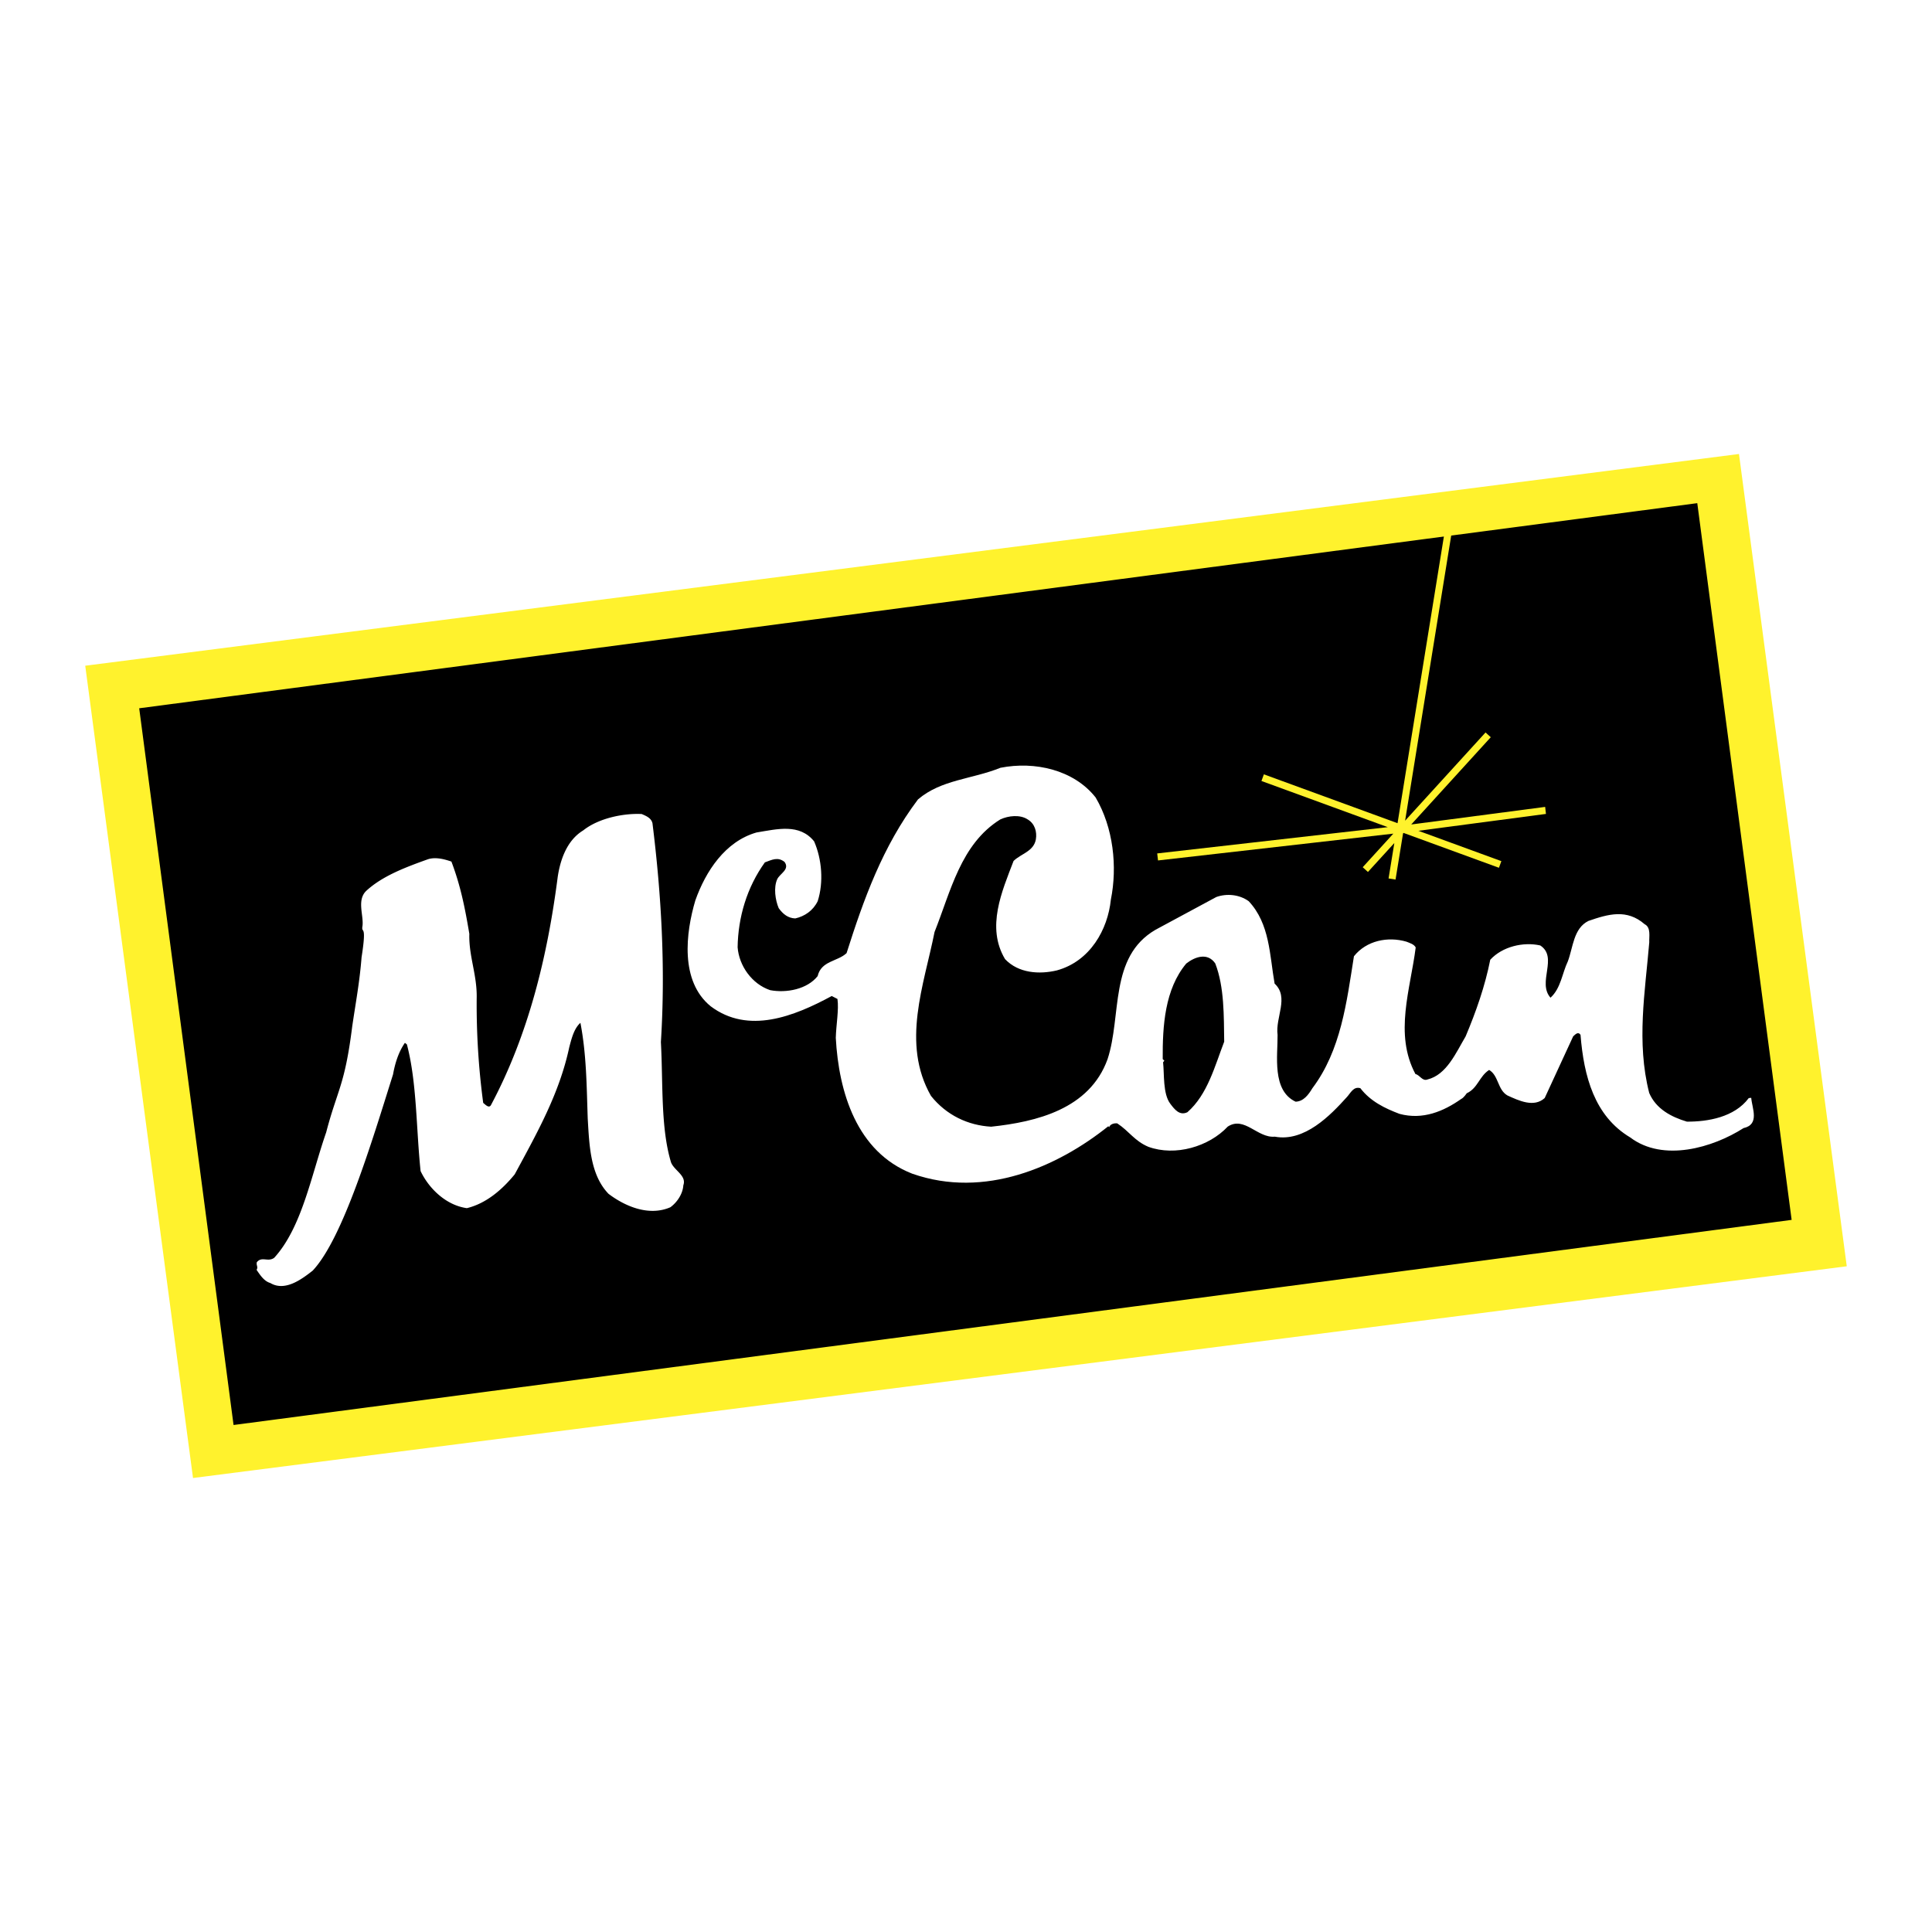
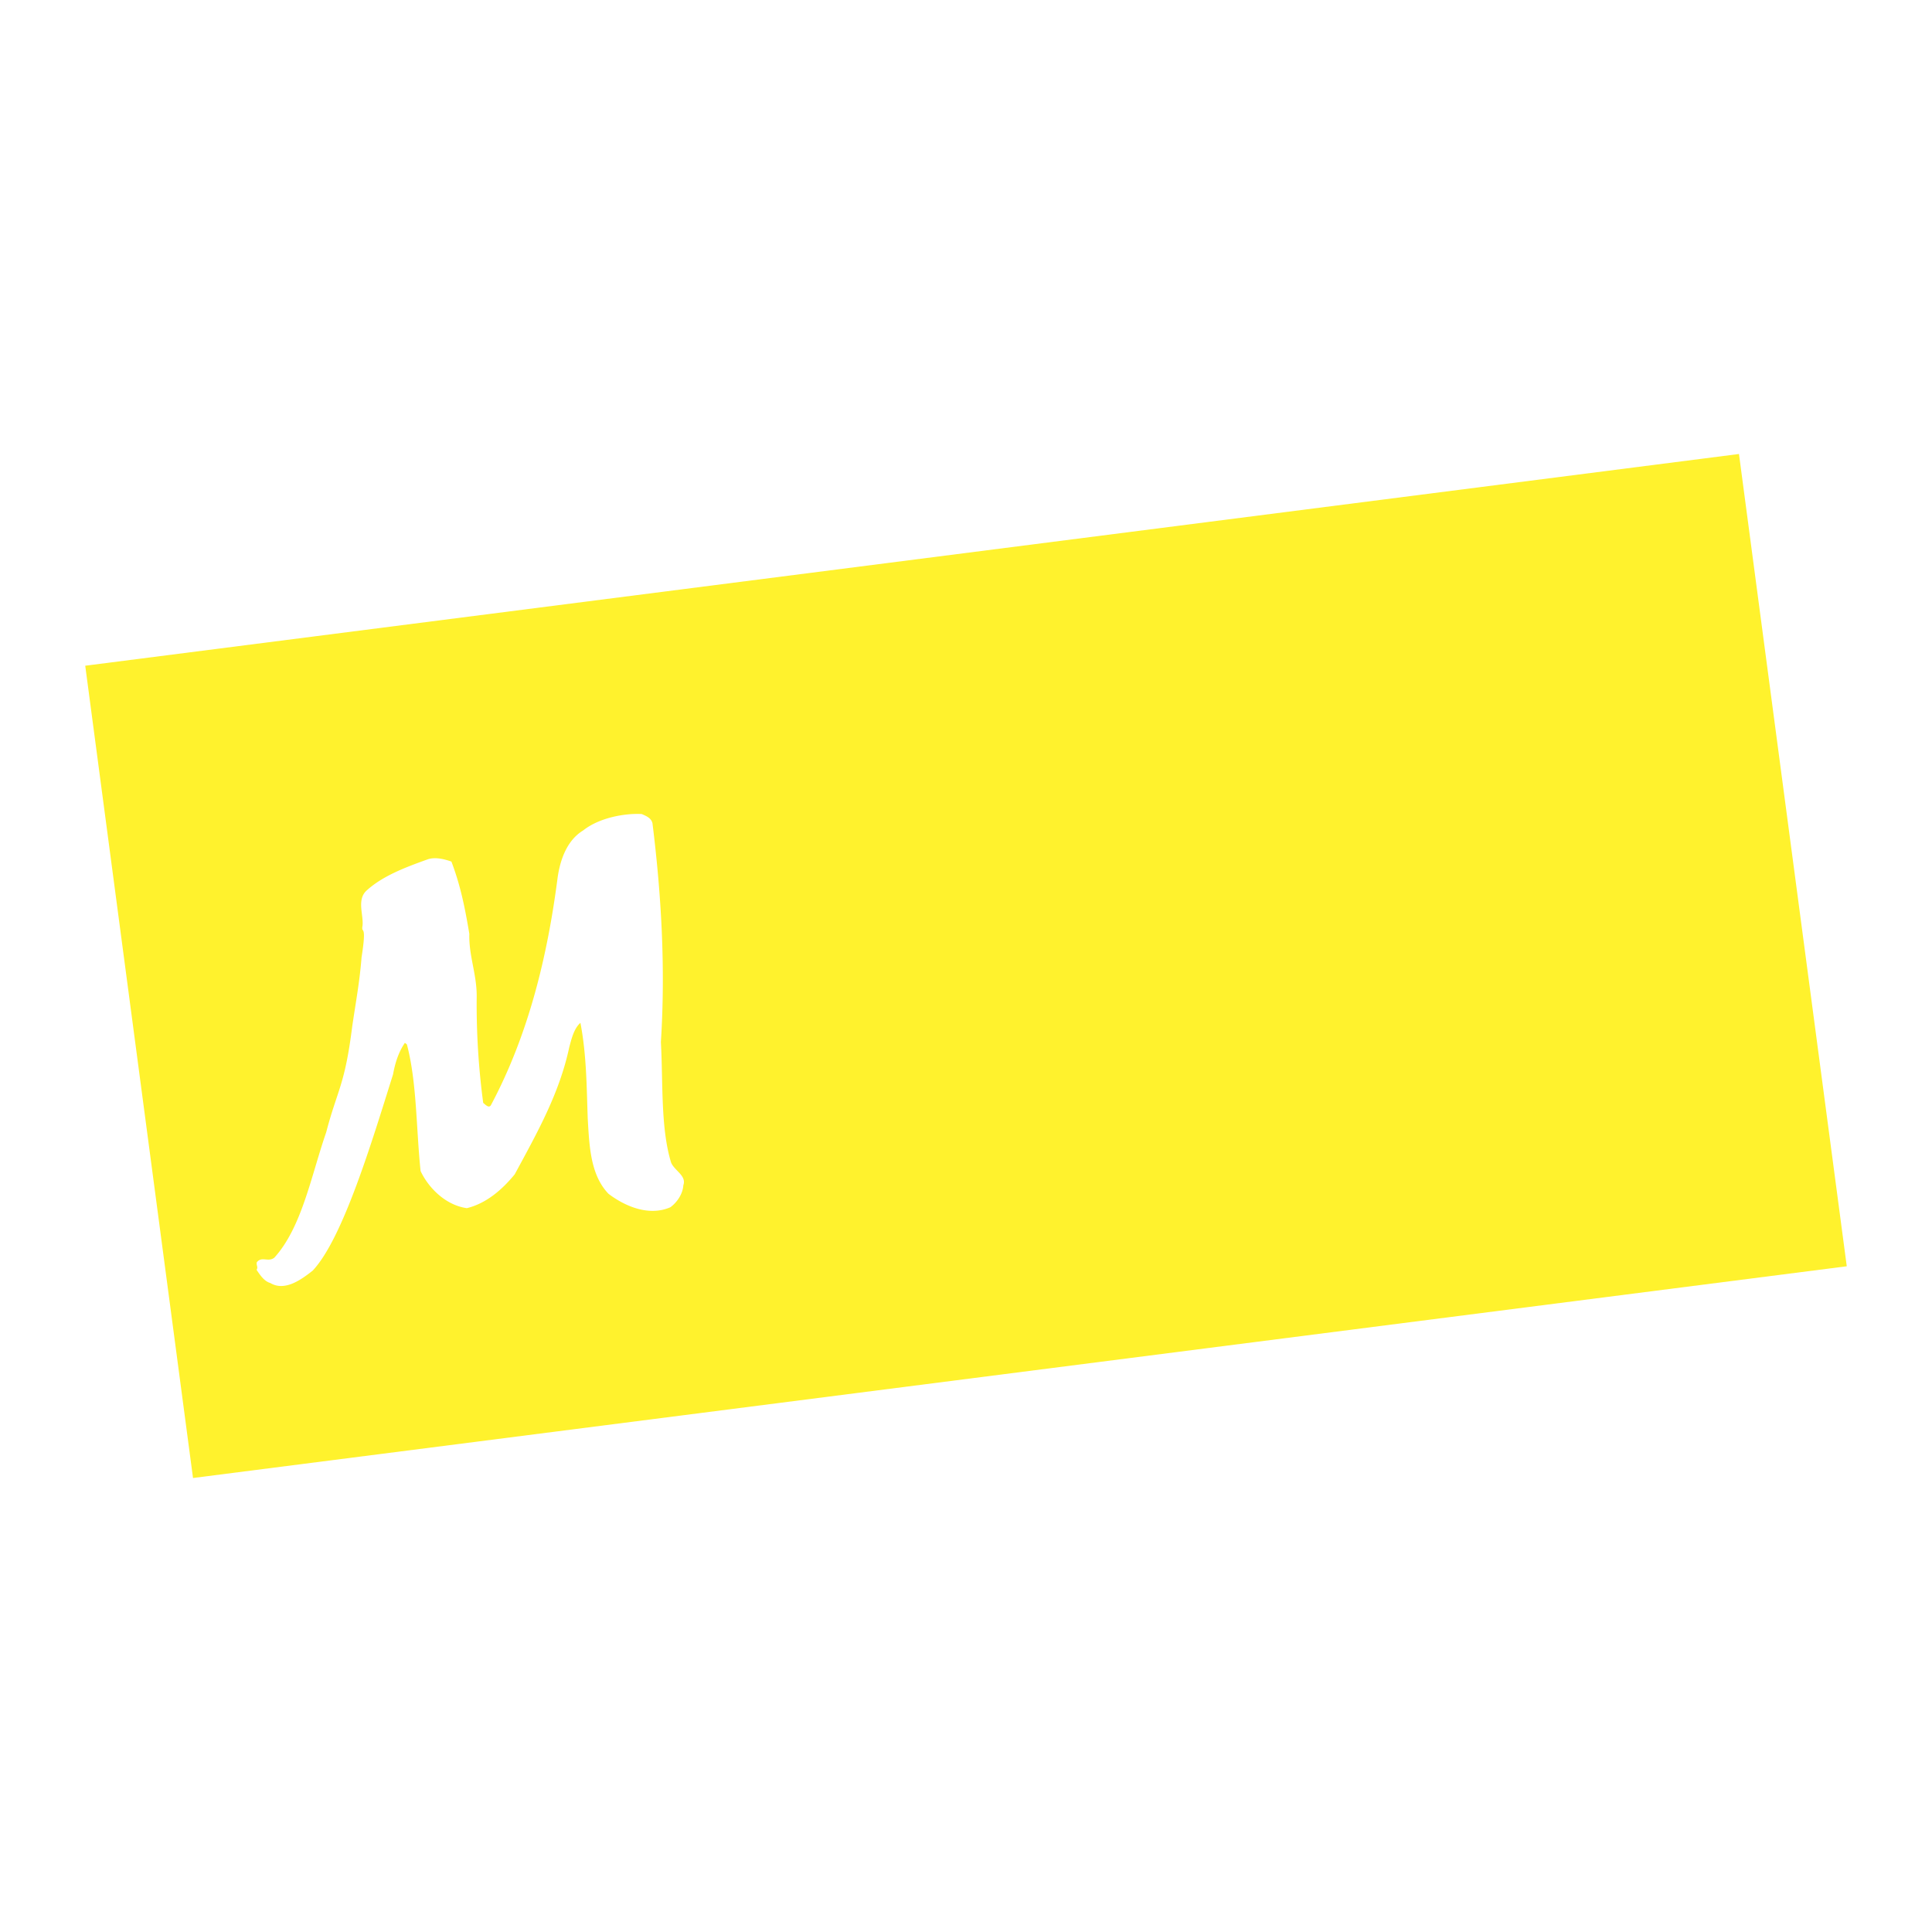
<svg xmlns="http://www.w3.org/2000/svg" width="2500" height="2500" viewBox="0 0 192.756 192.756">
  <g fill-rule="evenodd" clip-rule="evenodd">
-     <path fill="#fff" d="M0 0h192.756v192.756H0V0z" />
    <path fill="#fff22d" d="M184.252 126.336l-10.754-81.041L8.504 66.419l10.753 81.042 164.995-21.125z" />
-     <path d="M178.752 121.707L169.338 50.2 13.888 70.665l9.414 71.507 155.45-20.465z" />
-     <path d="M174.721 109.529l-.248.027c-1.428 1.916-4.096 2.363-6.172 2.35-1.555-.467-3.076-1.26-3.76-2.863-1.295-5.076-.402-10.113.006-15.025-.029-.569.188-1.488-.457-1.808-1.787-1.549-3.623-1.018-5.619-.326-1.488.743-1.523 2.643-2.045 4.025-.578 1.21-.695 2.691-1.732 3.632-1.354-1.527.793-4.026-1.023-5.214-1.689-.38-3.779.108-4.988 1.427-.523 2.635-1.414 5.17-2.457 7.648-.959 1.613-1.889 3.828-3.803 4.297-.514.203-.766-.449-1.205-.541-2.141-4.014-.5-8.457.027-12.632-.182-.337-.586-.434-.924-.575-1.852-.54-3.986-.118-5.238 1.455-.729 4.591-1.291 9.378-4.15 13.173-.391.652-.887 1.316-1.672 1.336-2.383-1.125-1.775-4.592-1.797-6.664-.236-1.762 1.182-3.748-.297-5.119-.502-2.839-.465-5.957-2.582-8.219-.938-.68-2.201-.787-3.232-.419l-6.066 3.268c-4.664 2.713-3.352 8.574-4.789 12.923-1.795 4.963-7.086 6.244-11.611 6.725-2.304-.131-4.458-1.139-6.002-3.072-2.994-5.24-.69-11.082.355-16.354 1.614-4.047 2.613-8.776 6.555-11.228.814-.379 1.98-.512 2.756.008.691.421.926 1.218.797 1.984-.219 1.206-1.482 1.421-2.223 2.149-1.158 3.029-2.752 6.61-.852 9.792 1.342 1.42 3.432 1.542 5.172 1.127 3.33-.916 5.08-4.084 5.385-7.053.664-3.295.256-7.184-1.52-10.202-2.174-2.757-6.066-3.637-9.494-2.96-2.839 1.146-5.913 1.174-8.227 3.155-3.543 4.697-5.44 10.028-7.125 15.336-.905.854-2.526.752-2.887 2.295-1.033 1.299-3.096 1.713-4.741 1.4-1.823-.615-3.104-2.438-3.243-4.282.05-3.011.929-5.974 2.72-8.467.721-.261 1.293-.576 1.962-.044.552.76-.475 1.163-.733 1.729-.37.829-.194 2.062.149 2.881.426.595.937 1.002 1.655 1.027.942-.214 1.772-.774 2.237-1.721.607-1.894.417-4.197-.358-5.97-1.458-1.801-3.646-1.23-5.752-.883-3.118.892-5.068 3.869-6.097 6.776-.957 3.222-1.552 8.047 1.525 10.559 3.756 2.828 8.309 1.021 12.083-1.02l.57.293c.156 1.057-.134 2.592-.166 3.883.293 5.404 2.085 11.389 7.625 13.549 7.229 2.539 14.517-.689 19.565-4.734l.082.098c.105-.334.561-.422.816-.379 1.199.793 1.701 1.738 3.092 2.332 2.688.98 6.045-.01 7.926-2.014 1.666-1.084 2.961 1.166 4.695 1.004 2.961.557 5.551-2.135 7.172-3.93.383-.4.66-1.111 1.363-.906 1.008 1.316 2.447 2.01 3.904 2.561 2.326.629 4.408-.252 6.162-1.49.24-.098.545-.562.545-.562 1.121-.521 1.238-1.68 2.238-2.33.959.57.834 1.98 1.828 2.547 1.133.516 2.645 1.236 3.715.256l2.84-6.154c.195-.166.479-.52.734-.154.33 4.148 1.389 8.105 4.957 10.238 3.289 2.488 8.238 1.029 11.307-.93 1.642-.366.847-1.991.767-3.021zm-56.252 1.436c-.781.377-1.285-.281-1.707-.842-.756-.988-.59-2.975-.721-4.139l.125-.158-.162-.16c-.021-3.324.207-6.965 2.348-9.533.854-.67 2.125-1.136 2.896-.008.914 2.363.852 5.27.891 7.805-.94 2.431-1.655 5.267-3.67 7.035z" fill="#fff" />
-     <path fill="#fff22d" d="M154.24 81.205l-.08-.701-13.361 1.755 7.935-8.706-.521-.475-8.024 8.802 4.684-28.981-.697-.11-4.742 29.341-13.336-4.874-.243.663 12.606 4.606-23.006 2.621.08.701 23.477-2.675-3.053 3.35.52.475 2.634-2.889-.576 3.534.697.111.748-4.599.049-.054 9.518 3.477.242-.662-8.283-3.028 12.732-1.682z" />
    <path d="M65.097 82.132c.877 7.066 1.314 14.362.84 21.833.224 4.168-.032 8.533 1.009 11.996.309.826 1.583 1.326 1.229 2.297-.048.83-.597 1.682-1.291 2.189-2.116.922-4.486-.062-6.172-1.34-1.83-1.904-1.913-4.832-2.074-7.502-.111-3.176-.116-6.365-.73-9.557-.651.576-.892 1.607-1.118 2.457-.982 4.592-3.188 8.498-5.437 12.658-1.227 1.502-2.823 2.902-4.776 3.375-2.112-.297-3.811-2.002-4.614-3.701-.445-4.213-.363-8.846-1.368-12.637l-.197-.156c-.646.934-.985 2.047-1.183 3.145-2.104 6.689-5 16.377-8.018 19.582-1.118.879-2.77 2.107-4.23 1.234-.629-.18-1.025-.814-1.368-1.312.181-.309-.048-.426.022-.756.501-.631 1.113.016 1.74-.449 2.766-3.035 3.695-8.238 5.182-12.512 1.115-4.273 1.857-4.645 2.601-10.59.343-2.332.743-4.459.929-6.875.558-3.53-.058-2.254.093-3.132.131-1.054-.577-2.55.356-3.48 1.619-1.51 3.992-2.39 6.195-3.178.762-.23 1.612-.004 2.32.238.923 2.438 1.35 4.611 1.789 7.213-.068 2.229.79 4.102.733 6.438a74.099 74.099 0 0 0 .65 10.424c.236.189.607.613.807.16 3.747-7.057 5.616-14.866 6.625-22.684.243-1.641.874-3.647 2.55-4.662 1.577-1.255 4.104-1.722 5.833-1.632.454.198.942.393 1.073.916z" fill="#fff" />
  </g>
</svg>